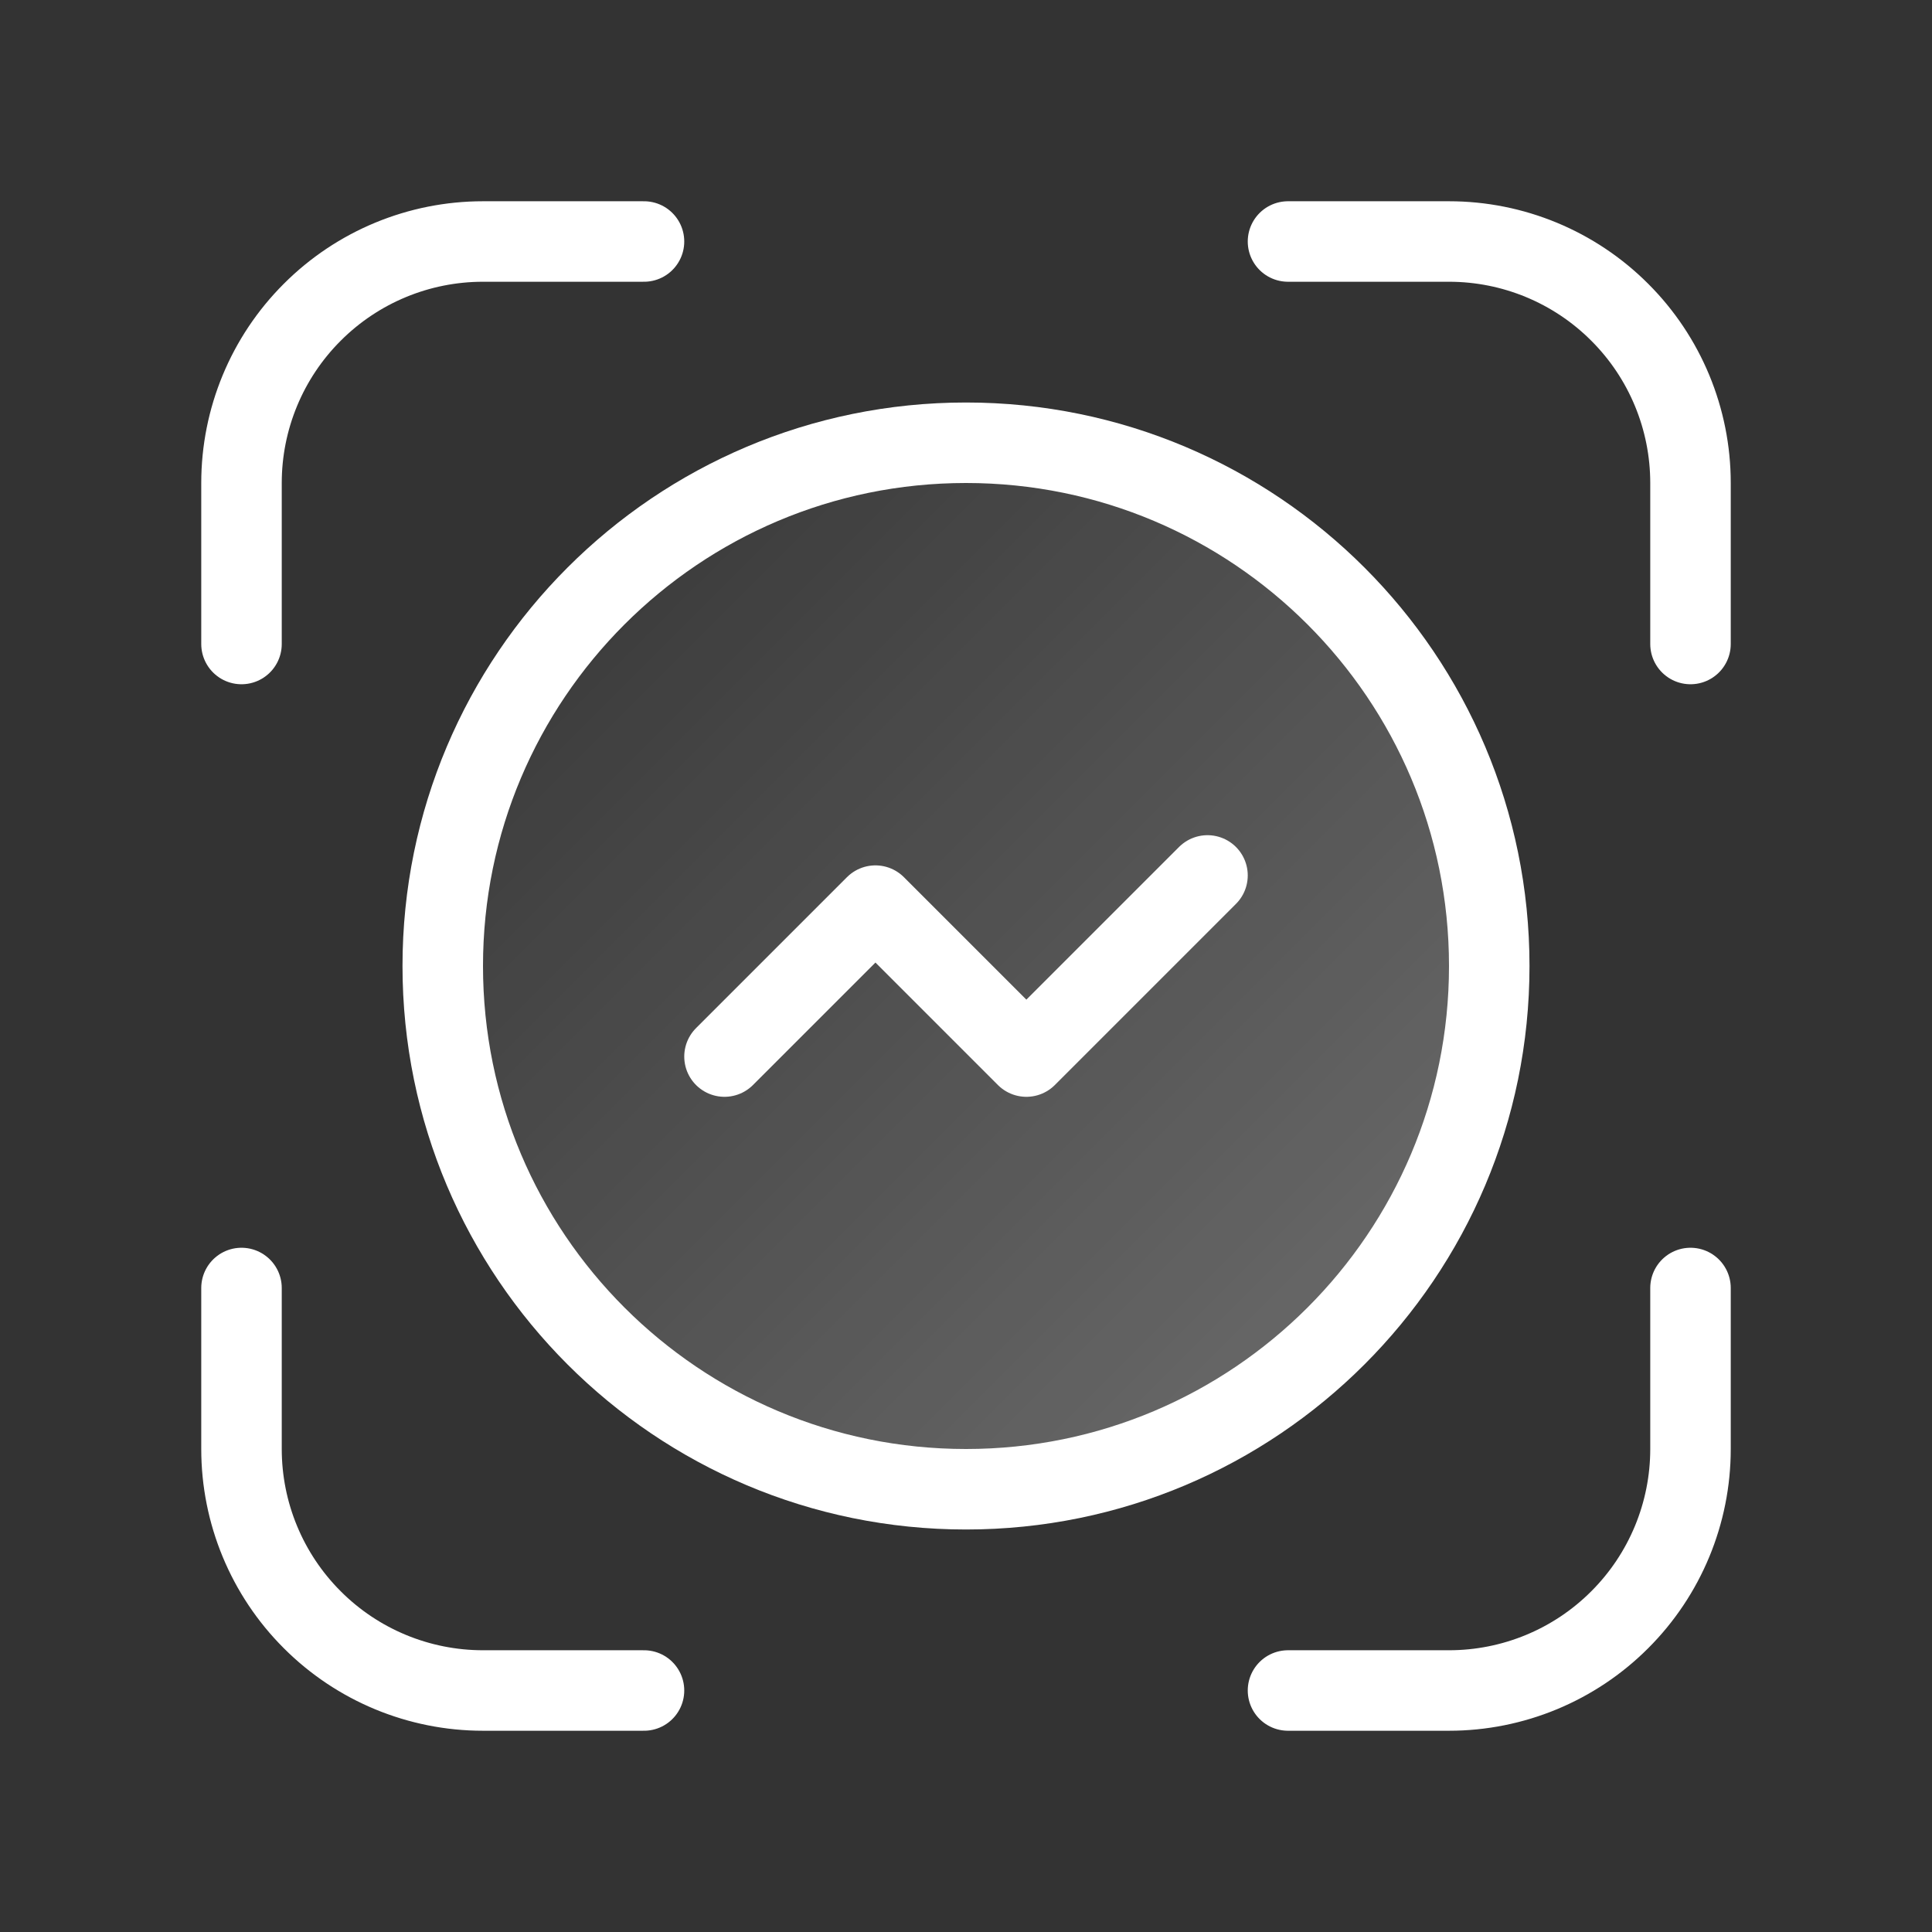
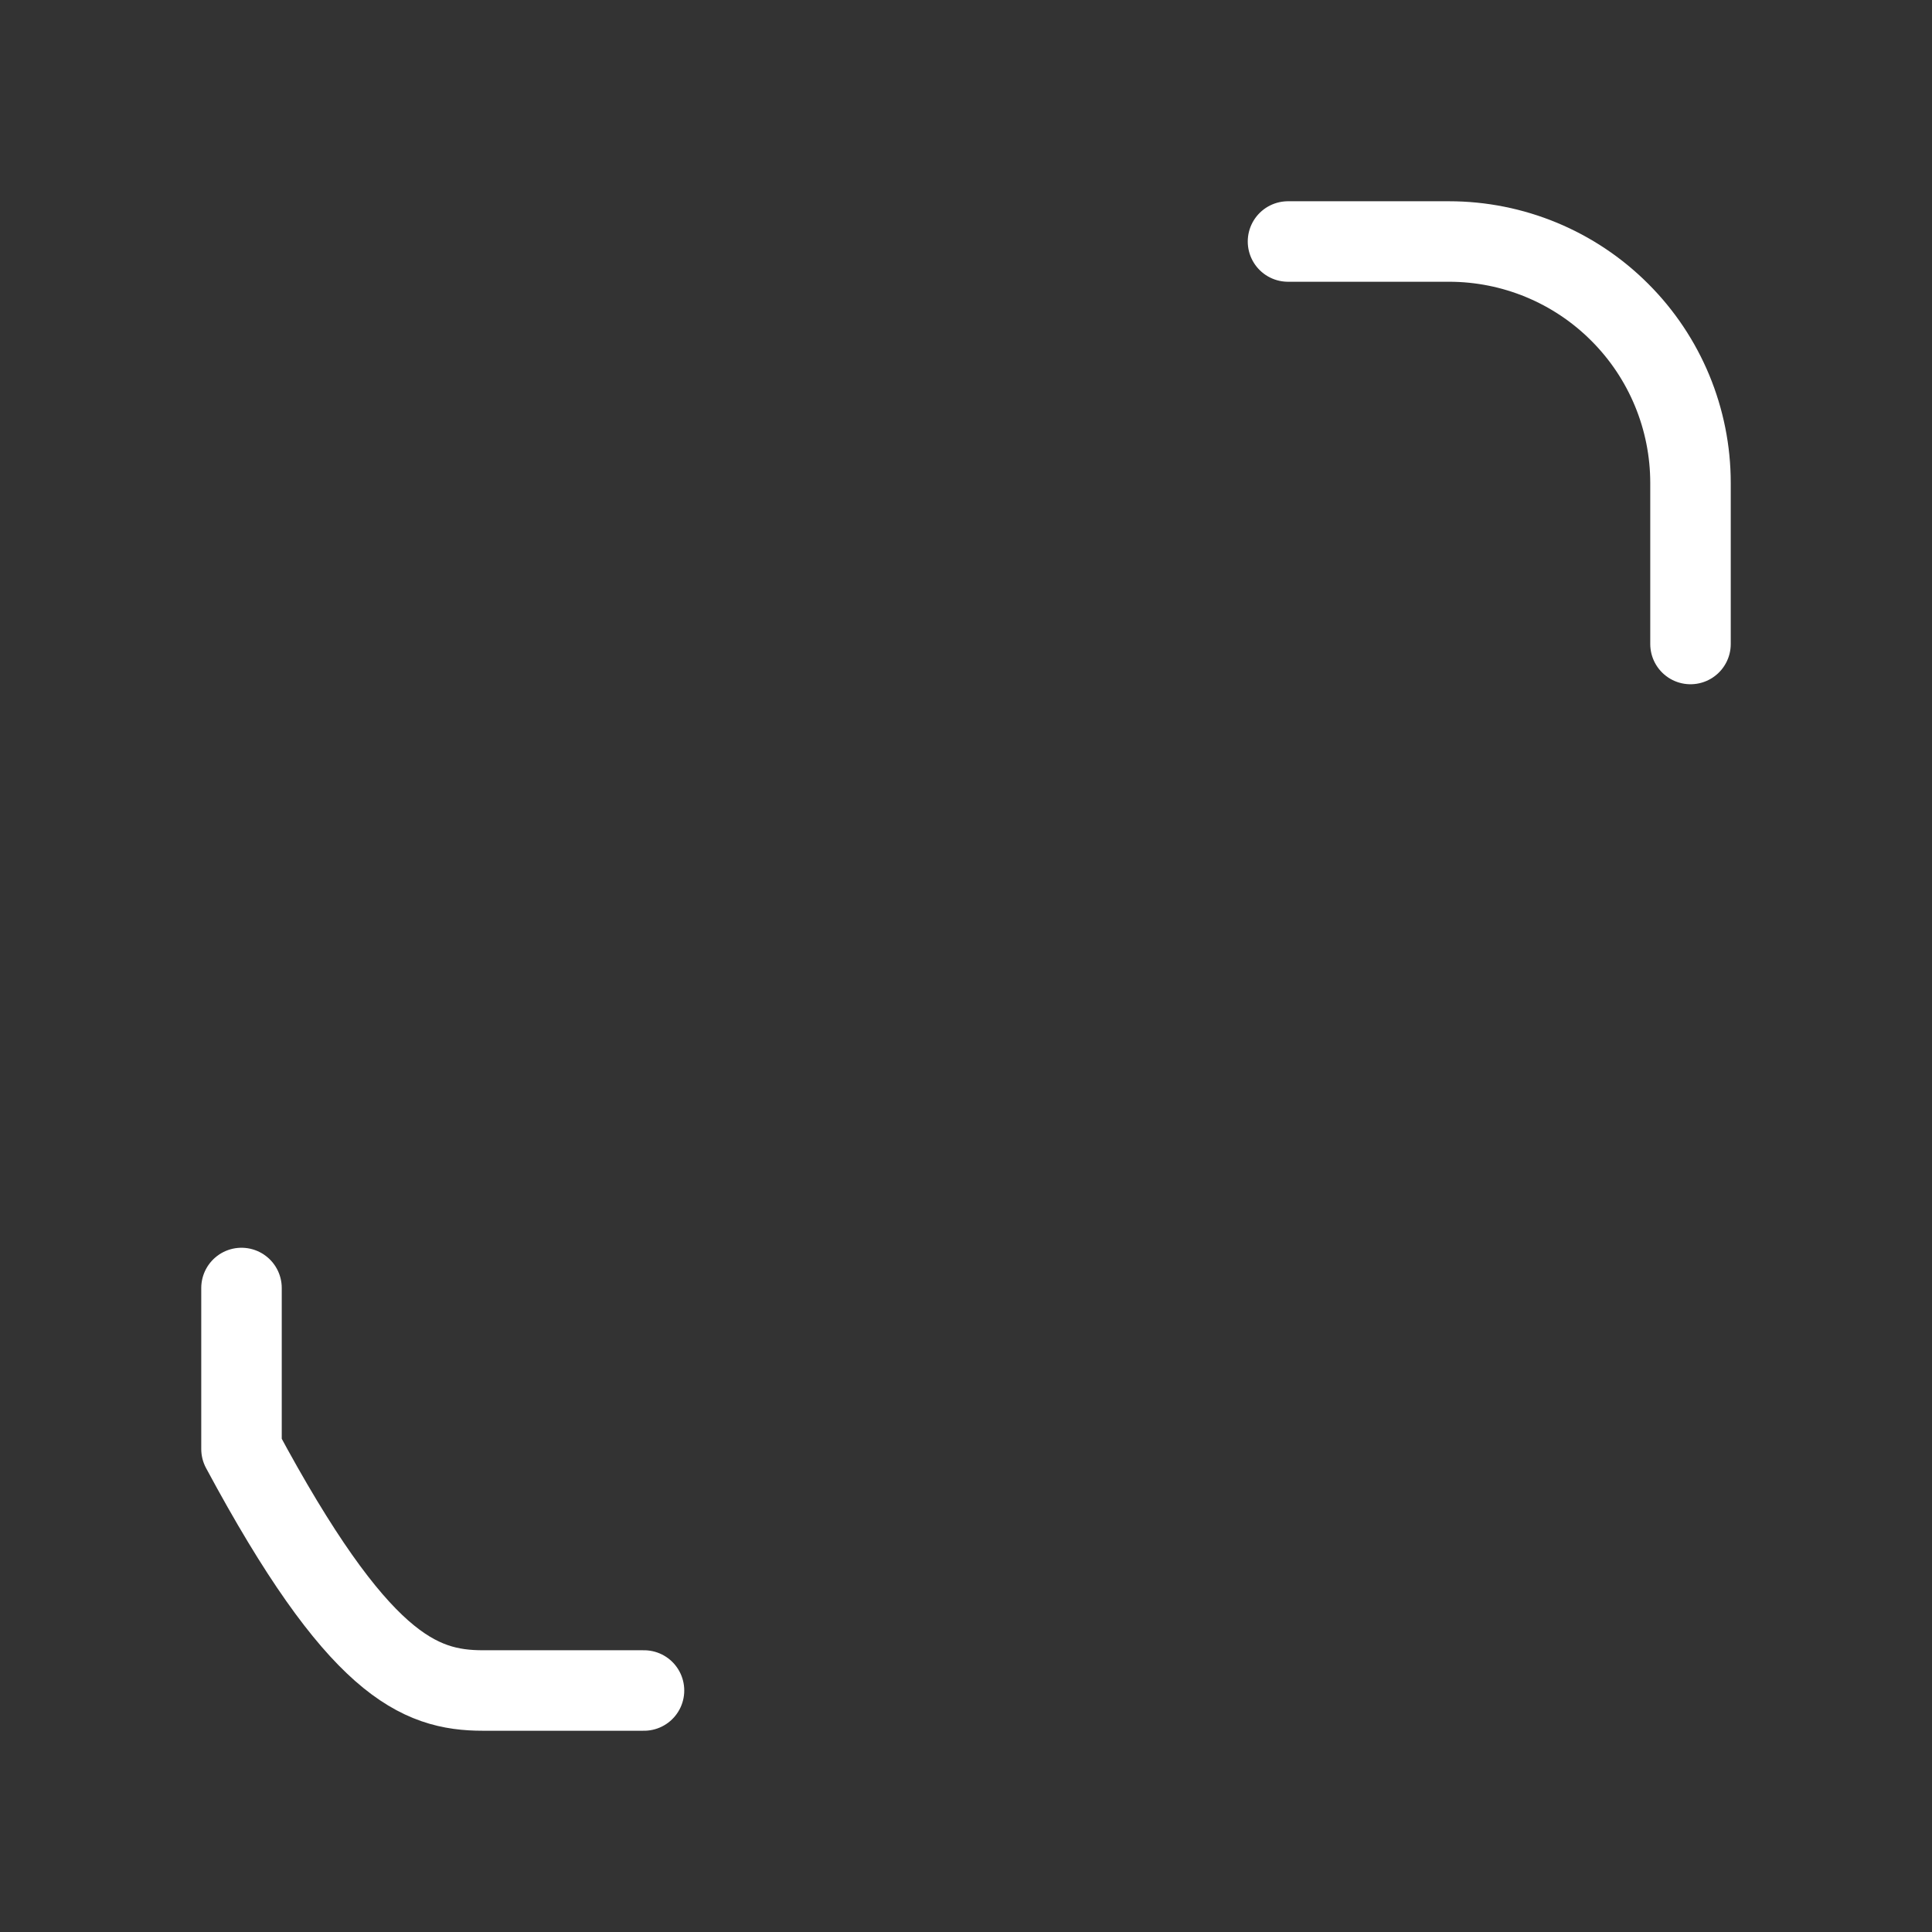
<svg xmlns="http://www.w3.org/2000/svg" width="24" height="24" viewBox="0 0 24 24" fill="none">
  <rect x="0" y="0" width="24" height="24" fill="#333333" stroke="none" />
  <g id="investment-portfoli-select 1" clip-path="url(#clip0_3854_18929)">
    <g id="Group">
-       <path id="Vector" d="M16 21H18C18.796 21 19.559 20.684 20.121 20.121C20.684 19.559 21 18.796 21 18V16" stroke="white" stroke-linecap="round" stroke-linejoin="round" />
      <path id="Vector_2" d="M16 3H18C18.796 3 19.559 3.316 20.121 3.879C20.684 4.441 21 5.204 21 6V8" stroke="white" stroke-linecap="round" stroke-linejoin="round" />
-       <path id="Vector_3" d="M3 16V18C3 18.796 3.316 19.559 3.879 20.121C4.441 20.684 5.204 21 6 21H8" stroke="white" stroke-linecap="round" stroke-linejoin="round" />
-       <path id="Vector_4" d="M3 8V6C3 5.204 3.316 4.441 3.879 3.879C4.441 3.316 5.204 3 6 3H8" stroke="white" stroke-linecap="round" stroke-linejoin="round" />
-       <path id="Vector_5" d="M12 18.5C15.59 18.5 18.5 15.59 18.5 12C18.5 8.41 15.59 5.5 12 5.5C8.41 5.5 5.5 8.41 5.5 12C5.5 15.59 8.41 18.5 12 18.5Z" fill="url(#paint0_linear_3854_18929)" fill-opacity="0.3" stroke="white" />
-       <path id="Vector_6" d="M9 13.125L10.875 11.25L12.75 13.125L15 10.875" stroke="white" stroke-linecap="round" stroke-linejoin="round" />
+       <path id="Vector_3" d="M3 16V18C4.441 20.684 5.204 21 6 21H8" stroke="white" stroke-linecap="round" stroke-linejoin="round" />
    </g>
  </g>
  <defs>
    <linearGradient id="paint0_linear_3854_18929" x1="5.5" y1="5.5" x2="18.5" y2="18.5" gradientUnits="userSpaceOnUse">
      <stop stop-color="white" stop-opacity="0" />
      <stop offset="1" stop-color="white" />
    </linearGradient>
    <clipPath id="clip0_3854_18929">
      <rect width="24" height="24" fill="white" />
    </clipPath>
  </defs>
</svg>